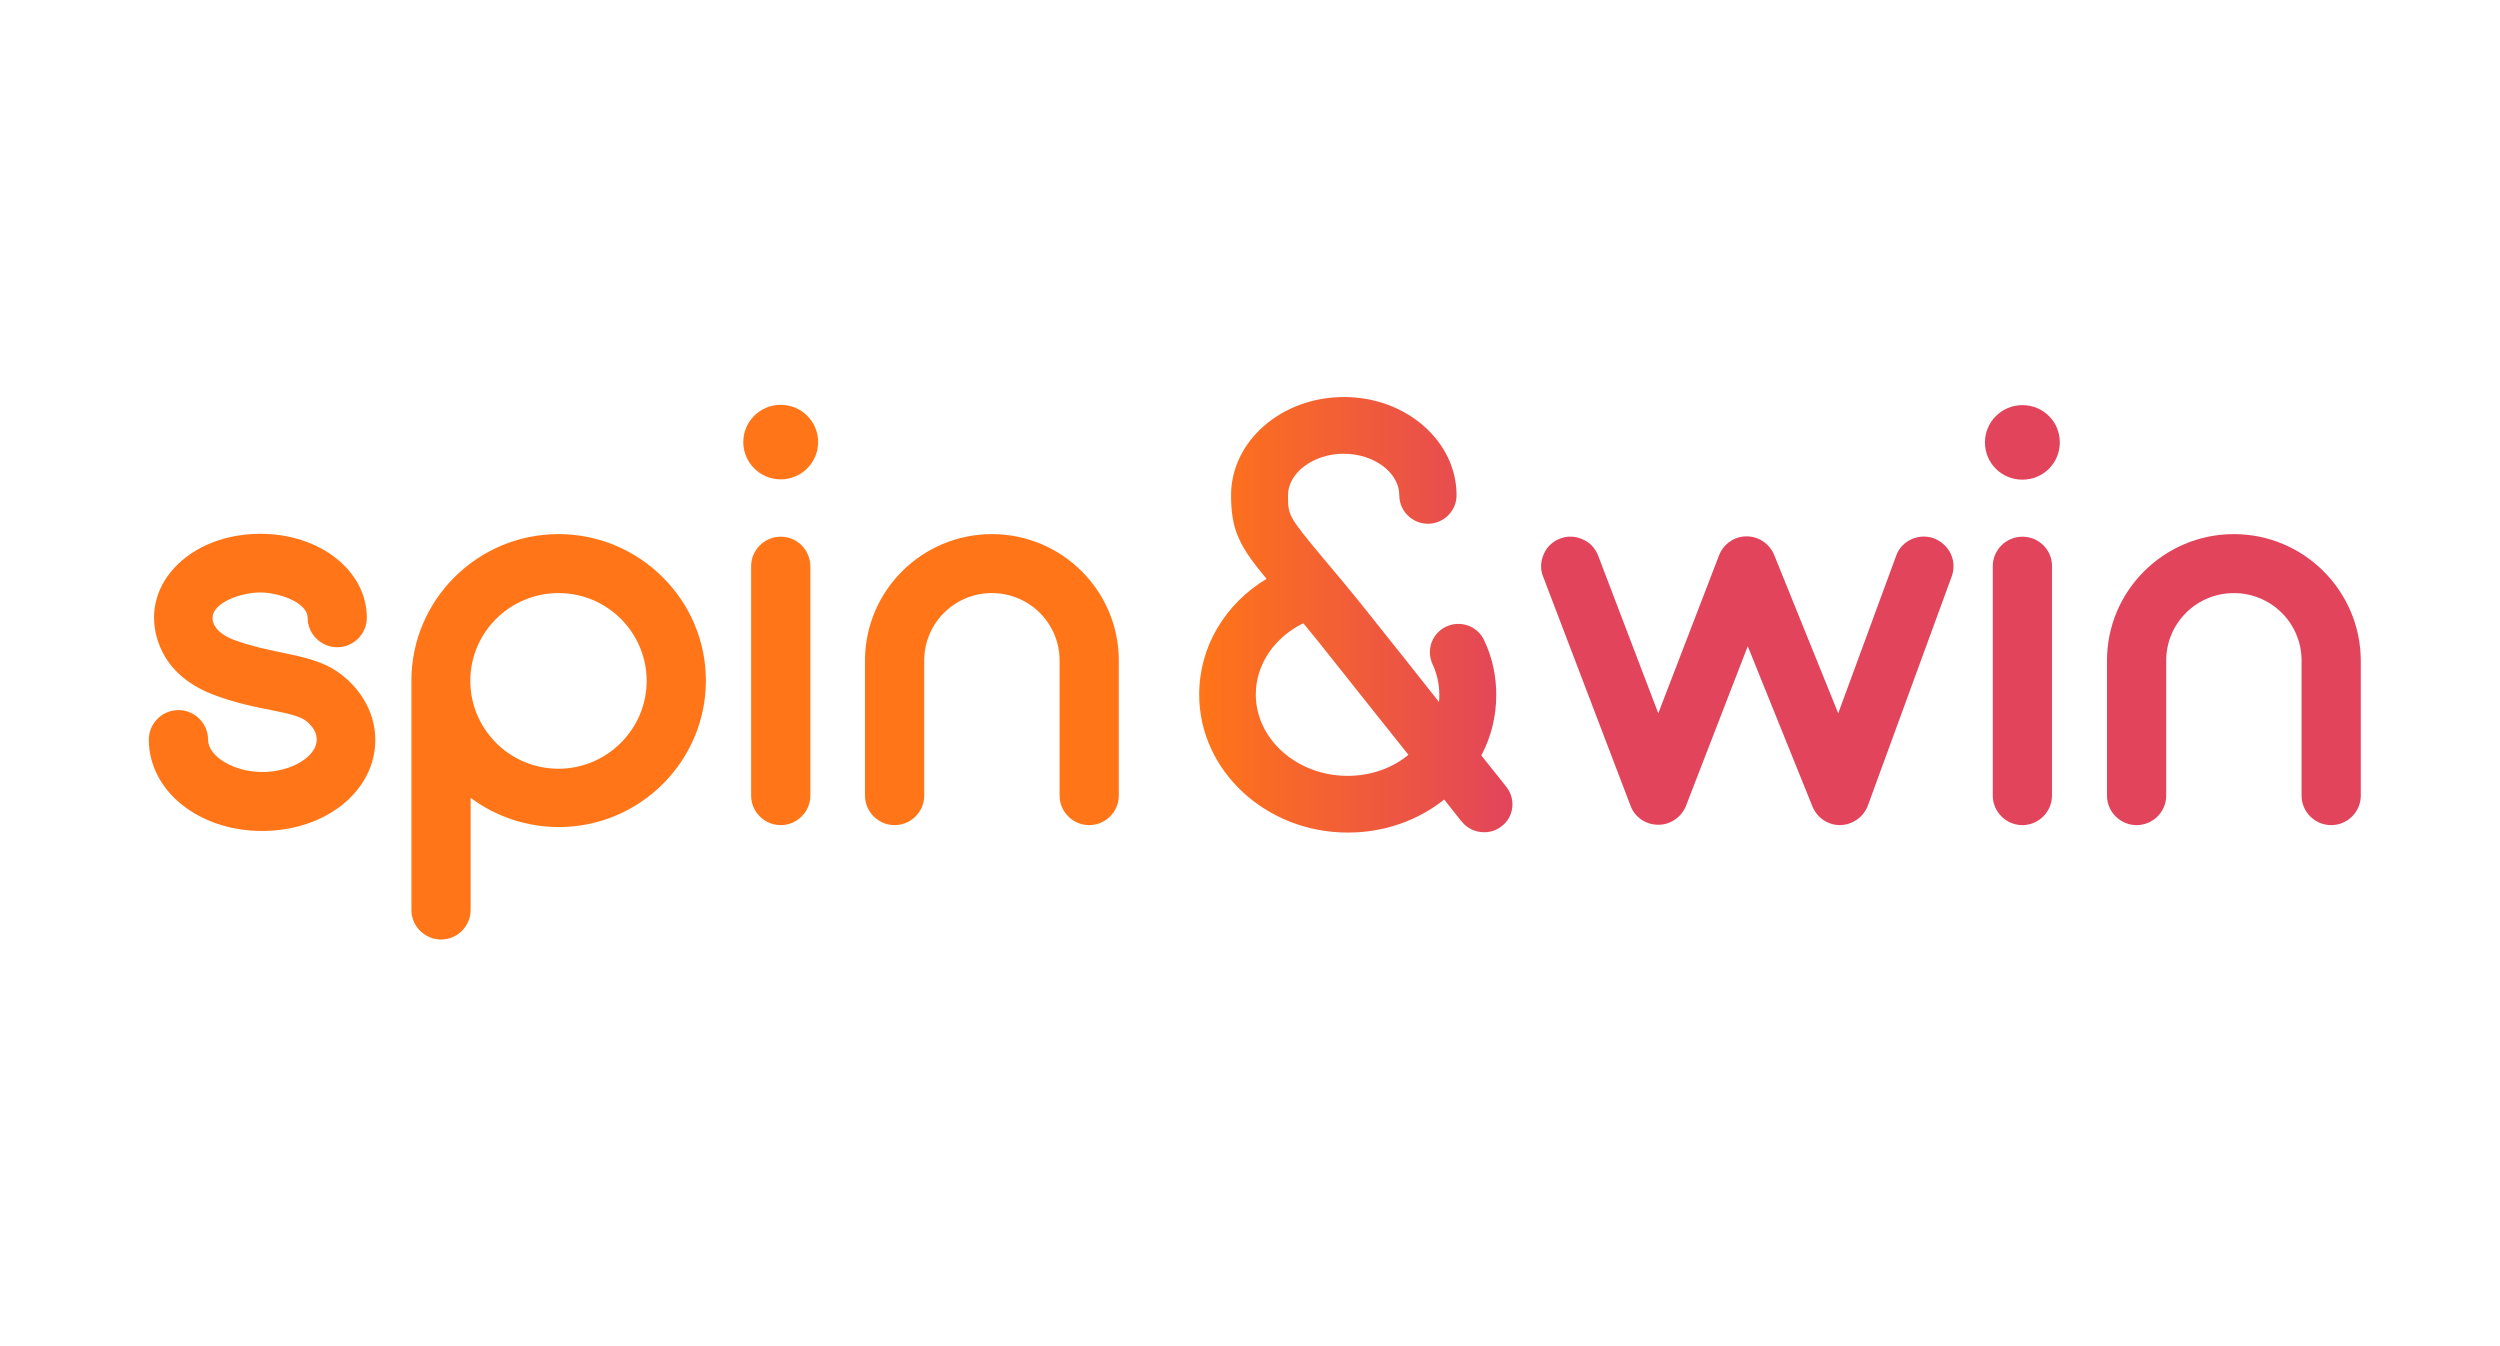
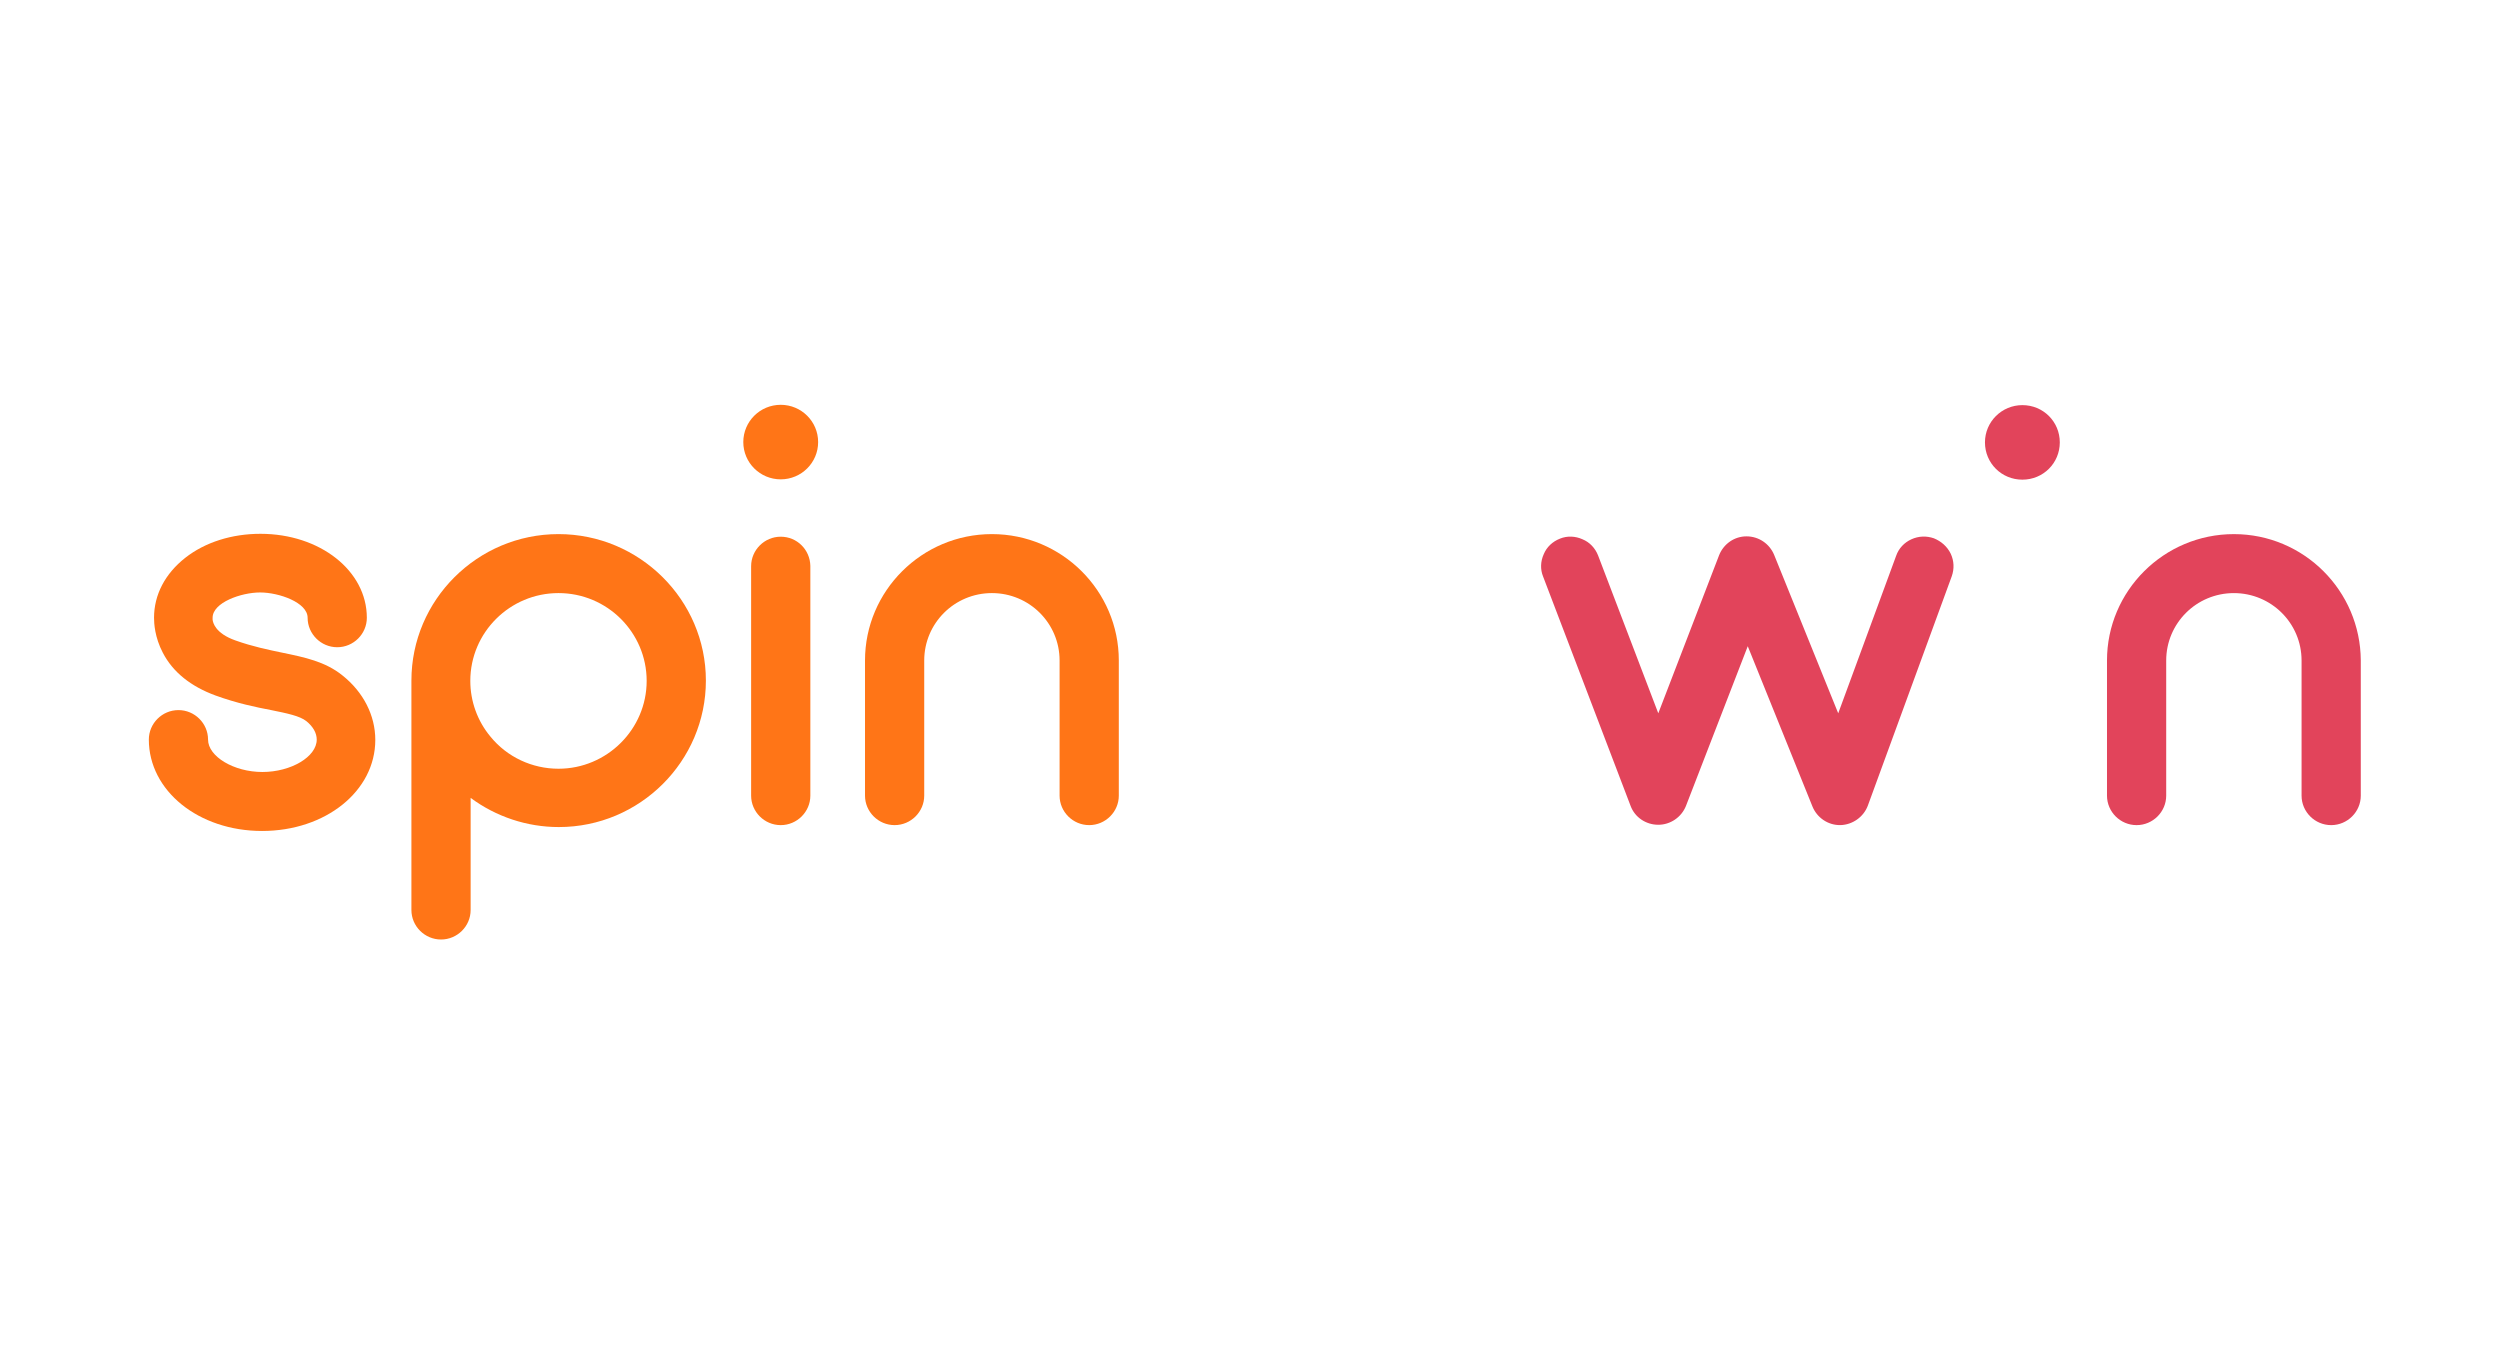
<svg xmlns="http://www.w3.org/2000/svg" width="260" height="140" viewBox="0 0 260 140" fill="none">
  <rect width="260" height="140" fill="white" />
  <g clip-path="url(#clip0_4542_1489)">
    <path d="M35.613 70.244C33.82 68.794 31.654 68.356 29.387 67.885C27.931 67.581 26.273 67.244 24.48 66.604C22.382 65.862 22.145 64.75 22.111 64.447C22.111 64.413 22.111 64.379 22.111 64.312V64.245C22.111 62.661 25.089 61.616 27.052 61.616C29.014 61.616 31.992 62.661 31.992 64.245C31.992 65.93 33.38 67.312 35.072 67.312C36.764 67.312 38.151 65.93 38.151 64.245C38.151 59.358 33.278 55.516 27.086 55.516C24.108 55.516 21.333 56.392 19.269 58.01C17.171 59.661 16.02 61.852 16.02 64.245C16.02 64.818 16.088 66.267 16.934 67.885C17.983 69.907 19.844 71.39 22.416 72.333C24.649 73.142 26.612 73.547 28.202 73.85C29.86 74.187 31.18 74.457 31.857 74.996C32.568 75.569 32.94 76.243 32.94 76.917C32.94 78.703 30.267 80.287 27.289 80.287C24.311 80.287 21.637 78.669 21.637 76.917C21.637 75.232 20.25 73.85 18.558 73.85C16.866 73.85 15.479 75.232 15.479 76.917C15.479 82.242 20.656 86.421 27.255 86.421C33.853 86.421 39.031 82.276 39.031 76.951C39.031 74.389 37.779 71.963 35.613 70.244Z" fill="#FF7517" />
    <path d="M58.083 55.547C49.657 55.547 42.787 62.389 42.787 70.781V94.642C42.787 96.327 44.175 97.709 45.867 97.709C47.559 97.709 48.946 96.327 48.946 94.642V82.981C51.586 84.936 54.8 86.014 58.117 86.014C66.543 86.014 73.412 79.172 73.412 70.781C73.412 62.389 66.509 55.547 58.083 55.547ZM58.083 79.948C55.342 79.948 52.736 78.734 51.01 76.611C49.657 74.993 48.912 72.938 48.912 70.814C48.912 65.759 53.041 61.681 58.083 61.681C63.159 61.681 67.253 65.793 67.253 70.814C67.253 75.836 63.125 79.948 58.083 79.948Z" fill="#FF7517" />
    <path d="M81.196 55.817C79.504 55.817 78.117 57.199 78.117 58.884V82.746C78.117 84.431 79.504 85.813 81.196 85.813C82.888 85.813 84.276 84.431 84.276 82.746V58.851C84.242 57.166 82.888 55.817 81.196 55.817Z" fill="#FF7517" />
    <path d="M81.195 49.852C83.344 49.852 85.086 48.117 85.086 45.976C85.086 43.835 83.344 42.1 81.195 42.1C79.045 42.1 77.303 43.835 77.303 45.976C77.303 48.117 79.045 49.852 81.195 49.852Z" fill="#FF7517" />
    <path d="M103.158 55.547C95.883 55.547 89.961 61.445 89.961 68.691V82.745C89.961 84.43 91.348 85.812 93.04 85.812C94.732 85.812 96.119 84.43 96.119 82.745V68.691C96.119 64.815 99.267 61.681 103.158 61.681C107.05 61.681 110.197 64.815 110.197 68.691V82.745C110.197 84.43 111.584 85.812 113.276 85.812C114.968 85.812 116.356 84.43 116.356 82.745V68.691C116.356 61.445 110.434 55.547 103.158 55.547Z" fill="#FF7517" />
-     <path d="M210.327 55.817C208.635 55.817 207.248 57.199 207.248 58.884V82.745C207.248 84.43 208.635 85.812 210.327 85.812C212.019 85.812 213.406 84.43 213.406 82.745V58.85C213.406 57.165 212.019 55.817 210.327 55.817Z" fill="#E2445B" />
    <path d="M210.327 42.133C208.195 42.133 206.436 43.852 206.436 46.009C206.436 48.166 208.161 49.885 210.327 49.885C212.493 49.885 214.219 48.166 214.219 46.009C214.219 43.852 212.493 42.133 210.327 42.133Z" fill="#E2445B" />
    <path d="M232.324 55.548C225.049 55.548 219.127 61.446 219.127 68.692V82.746C219.127 84.432 220.514 85.813 222.206 85.813C223.898 85.813 225.285 84.432 225.285 82.746V68.692C225.285 64.817 228.433 61.682 232.324 61.682C236.216 61.682 239.363 64.817 239.363 68.692V82.746C239.363 84.432 240.75 85.813 242.442 85.813C244.134 85.813 245.522 84.432 245.522 82.746V68.692C245.488 61.446 239.6 55.548 232.324 55.548Z" fill="#E2445B" />
    <path d="M201.124 55.983C200.345 55.713 199.534 55.747 198.789 56.084C198.045 56.421 197.469 57.028 197.199 57.803L191.175 74.183L184.509 57.702C184.034 56.556 182.918 55.781 181.632 55.781C180.38 55.781 179.263 56.556 178.789 57.736L172.462 74.183L166.201 57.769C165.897 56.994 165.321 56.387 164.577 56.084C163.832 55.747 162.986 55.713 162.242 56.017C161.463 56.32 160.855 56.893 160.55 57.634C160.212 58.376 160.177 59.218 160.482 59.96L169.585 83.821C170.025 85.001 171.176 85.776 172.462 85.776C173.713 85.776 174.864 85.001 175.338 83.821L181.767 67.206L188.501 83.889C188.975 85.035 190.092 85.81 191.344 85.81H191.412C192.664 85.776 193.814 84.967 194.254 83.788L202.985 59.926C203.256 59.151 203.222 58.342 202.883 57.601C202.511 56.825 201.868 56.286 201.124 55.983Z" fill="#E2445B" />
-     <path d="M156.66 81.835C156.625 81.802 155.746 80.656 154.054 78.566C155.069 76.679 155.611 74.522 155.611 72.264C155.611 70.309 155.205 68.388 154.358 66.602C153.682 65.119 151.922 64.478 150.433 65.153C148.944 65.827 148.301 67.579 148.978 69.062C149.452 70.073 149.688 71.152 149.688 72.264C149.688 72.533 149.688 72.769 149.655 73.005C147.658 70.478 145.255 67.444 142.48 63.973C140.45 61.412 138.86 59.524 137.574 58.008C133.953 53.66 133.953 53.593 133.953 51.503C133.953 49.177 136.592 47.189 139.74 47.189C142.886 47.189 145.526 49.144 145.526 51.503C145.526 53.121 146.846 54.469 148.504 54.469C150.128 54.469 151.482 53.154 151.482 51.503C151.482 45.875 146.237 41.291 139.773 41.291C133.276 41.291 128.031 45.875 128.031 51.503C128.031 55.244 128.979 56.895 131.719 60.198C127.422 62.793 124.715 67.242 124.715 72.23C124.715 80.15 131.652 86.588 140.18 86.588C144.004 86.588 147.489 85.307 150.196 83.15C151.38 84.633 151.99 85.442 152.023 85.442C152.599 86.183 153.479 86.554 154.358 86.554C155.001 86.554 155.644 86.352 156.186 85.913C157.438 84.97 157.675 83.116 156.66 81.835ZM140.146 80.689C134.9 80.689 130.603 76.881 130.603 72.23C130.603 69.096 132.532 66.298 135.543 64.816C136.22 65.658 136.999 66.568 137.811 67.613C141.296 71.994 144.207 75.668 146.474 78.499C144.815 79.881 142.582 80.689 140.146 80.689Z" fill="url(#paint0_linear_4542_1489)" />
  </g>
  <defs>
    <linearGradient id="paint0_linear_4542_1489" x1="124.715" y1="63.939" x2="157.293" y2="63.939" gradientUnits="userSpaceOnUse">
      <stop stop-color="#FF7517" />
      <stop offset="1" stop-color="#E2445B" />
    </linearGradient>
    <clipPath id="clip0_4542_1489">
      <rect width="231" height="57" fill="white" transform="translate(15 41)" />
    </clipPath>
  </defs>
</svg>